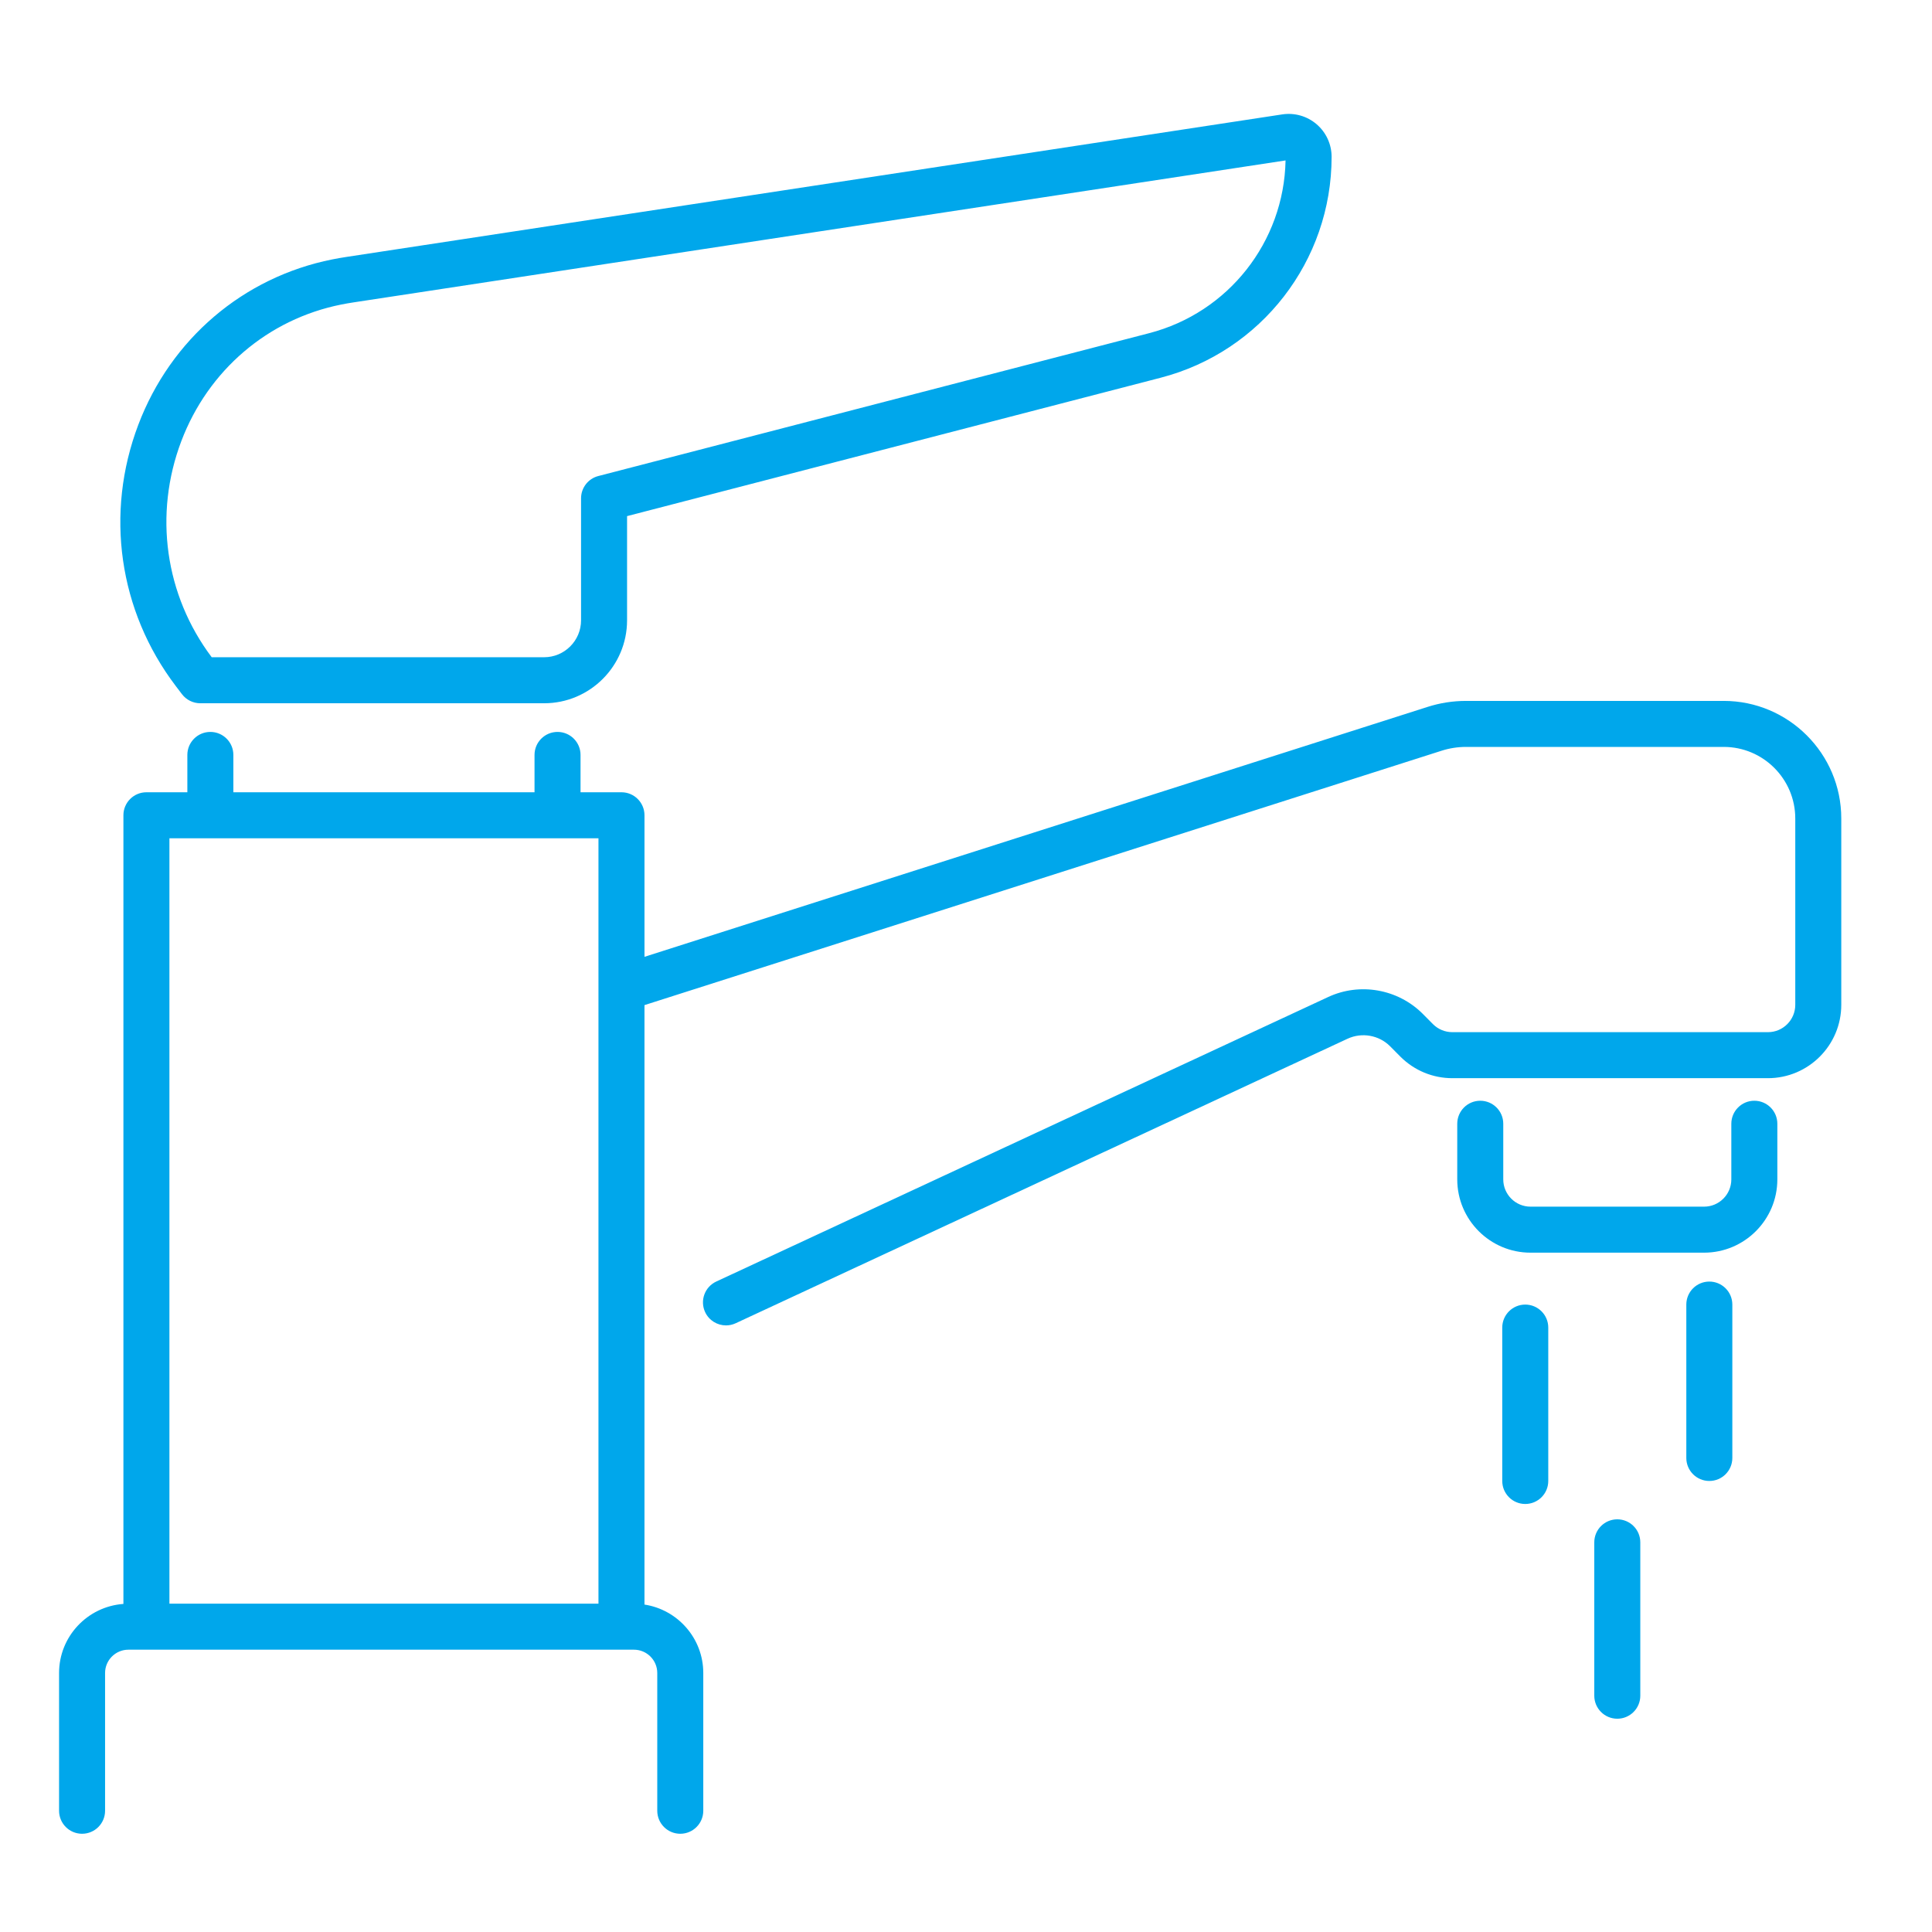
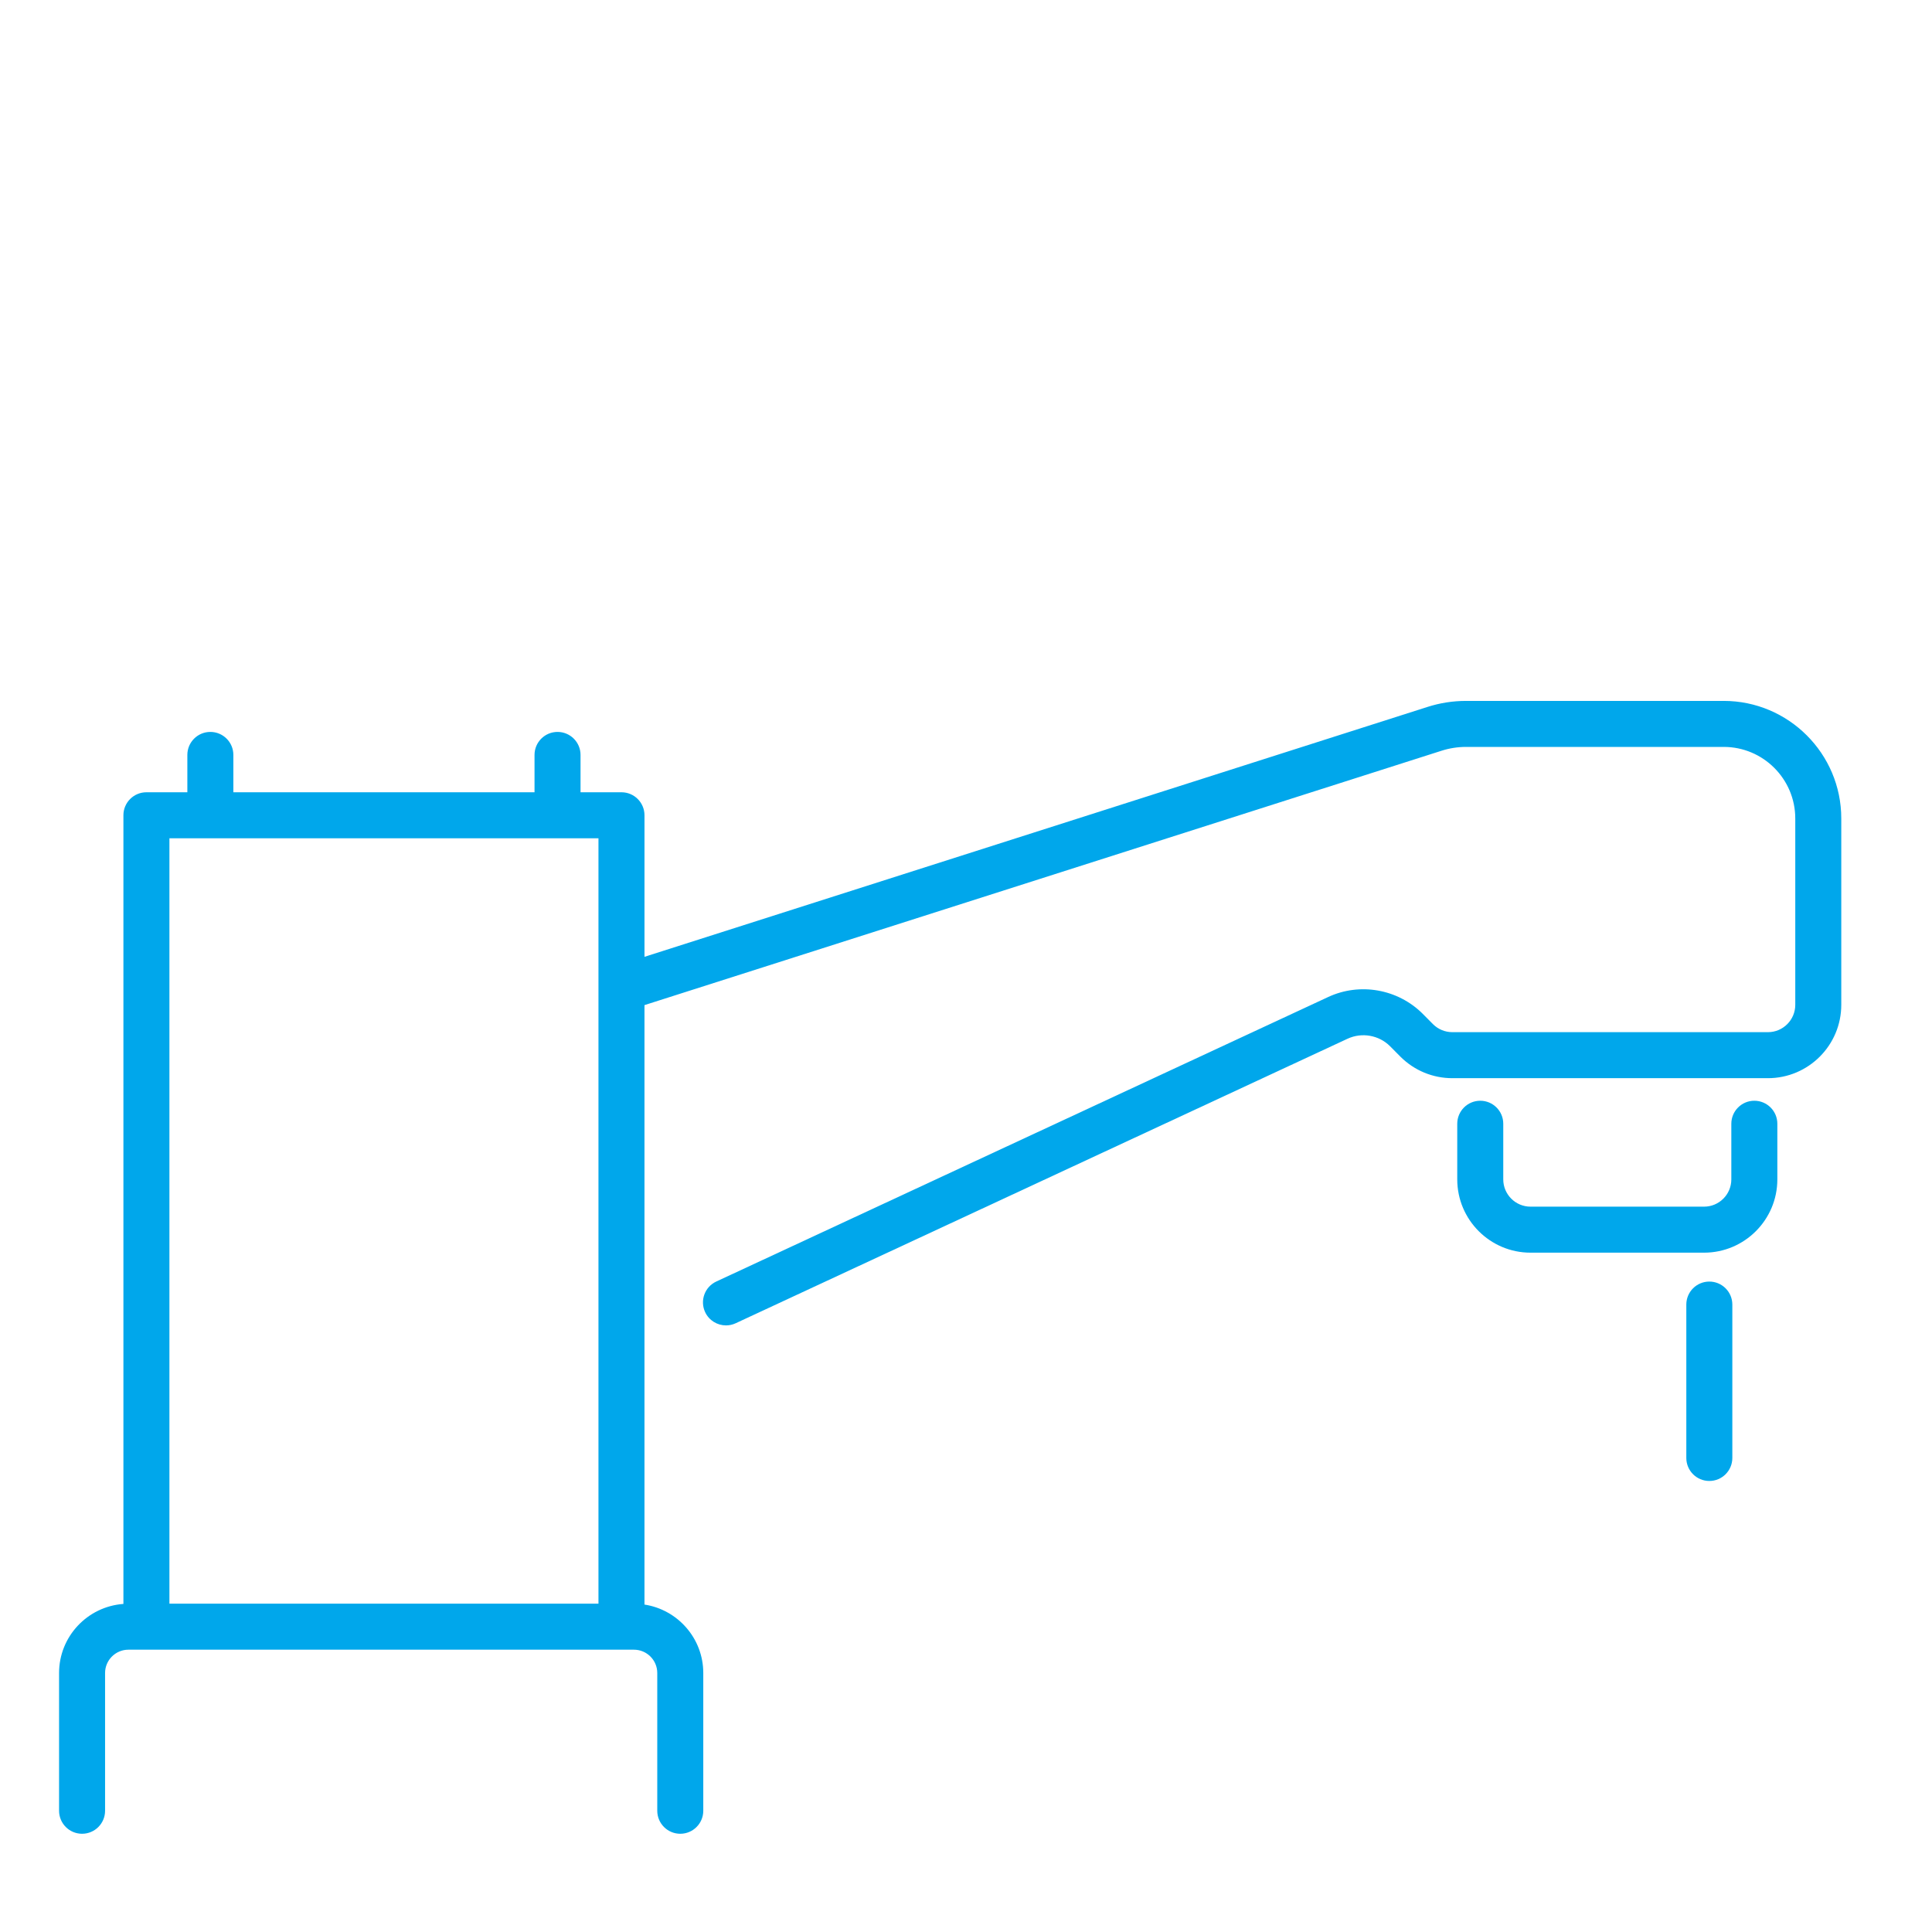
<svg xmlns="http://www.w3.org/2000/svg" id="icons" version="1.1" viewBox="0 0 250 250">
  <defs>
    <style>
      .st0 {
        fill: #00a7eb;
      }
    </style>
  </defs>
  <g id="_x30_9">
-     <path class="st0" d="M23.546,89.825c.563.741,1.44,1.177,2.37,1.177h44.492c5.919,0,10.734-4.815,10.734-10.734v-13.483l69.051-17.908c13.021-3.377,22.116-15.131,22.116-28.584,0-1.621-.706-3.156-1.935-4.213-1.23-1.056-2.85-1.52-4.455-1.277l-121.117,18.447c-.605.092-1.205.198-1.801.316-11.51,2.295-20.895,10.297-25.107,21.405-4.339,11.448-2.53,24.078,4.84,33.785l.811,1.068ZM23.463,57.082c3.479-9.178,11.219-15.786,20.702-17.677.507-.101,1.018-.191,1.534-.269l120.652-18.376c-.206,10.544-7.406,19.696-17.651,22.353l-71.281,18.486c-1.313.34-2.23,1.525-2.23,2.882v15.786c0,2.635-2.144,4.779-4.78,4.779H27.395c-6.051-8.047-7.522-18.491-3.932-27.965Z" />
    <path class="st0" d="M223.05,90.697h-33.338c-1.708,0-3.39.263-4.996.78l-101.32,32.335v-18.316c0-1.644-1.333-2.977-2.977-2.977h-5.298v-4.832c0-1.644-1.333-2.977-2.977-2.977s-2.977,1.333-2.977,2.977v4.832H30.197v-4.832c0-1.644-1.333-2.977-2.977-2.977s-2.977,1.333-2.977,2.977v4.832h-5.297c-1.645,0-2.977,1.333-2.977,2.977v102.052c-4.646.333-8.326,4.209-8.326,8.938v17.825c0,1.644,1.333,2.977,2.977,2.977s2.977-1.333,2.977-2.977v-17.825c0-1.663,1.353-3.016,3.016-3.016h65.421c1.663,0,3.016,1.353,3.016,3.016v17.825c0,1.644,1.333,2.977,2.977,2.977s2.977-1.333,2.977-2.977v-17.825c0-4.482-3.308-8.196-7.609-8.856v-77.569l103.138-32.915c1.022-.329,2.091-.496,3.179-.496h33.338c5.106,0,9.258,4.153,9.258,9.259v24.116c0,1.95-1.587,3.537-3.536,3.537h-40.833c-.944,0-1.837-.37-2.496-1.022l-1.363-1.374c-3.215-3.198-8.128-4.06-12.222-2.15l-79.171,36.813c-1.492.693-2.138,2.464-1.445,3.955.505,1.085,1.58,1.723,2.702,1.722.421,0,.847-.089,1.253-.278l79.173-36.815c1.848-.859,4.061-.47,5.494.959l1.367,1.378c1.8,1.784,4.181,2.766,6.705,2.766h40.833c5.233,0,9.491-4.258,9.491-9.491v-24.116c0-8.388-6.825-15.213-15.213-15.213ZM77.441,108.474v99.042H21.923v-99.042h55.519Z" />
    <path class="st0" d="M227.01,142.436c-1.645,0-2.977,1.333-2.977,2.977v7.201c0,1.945-1.582,3.527-3.527,3.527h-22.458c-1.945,0-3.527-1.582-3.527-3.527v-7.201c0-1.644-1.333-2.977-2.977-2.977s-2.977,1.333-2.977,2.977v7.201c0,5.228,4.254,9.481,9.481,9.481h22.458c5.228,0,9.481-4.253,9.481-9.481v-7.201c0-1.644-1.333-2.977-2.977-2.977Z" />
-     <path class="st0" d="M197.368,168.812c-1.645,0-2.977,1.333-2.977,2.977v19.848c0,1.644,1.333,2.977,2.977,2.977s2.977-1.333,2.977-2.977v-19.848c0-1.644-1.333-2.977-2.977-2.977Z" />
-     <path class="st0" d="M209.277,196.6c-1.645,0-2.977,1.333-2.977,2.977v19.848c0,1.644,1.333,2.977,2.977,2.977s2.977-1.333,2.977-2.977v-19.848c0-1.644-1.333-2.977-2.977-2.977Z" />
    <path class="st0" d="M221.186,165.835c-1.645,0-2.977,1.333-2.977,2.977v19.848c0,1.644,1.333,2.977,2.977,2.977s2.977-1.333,2.977-2.977v-19.848c0-1.644-1.333-2.977-2.977-2.977Z" />
  </g>
</svg>